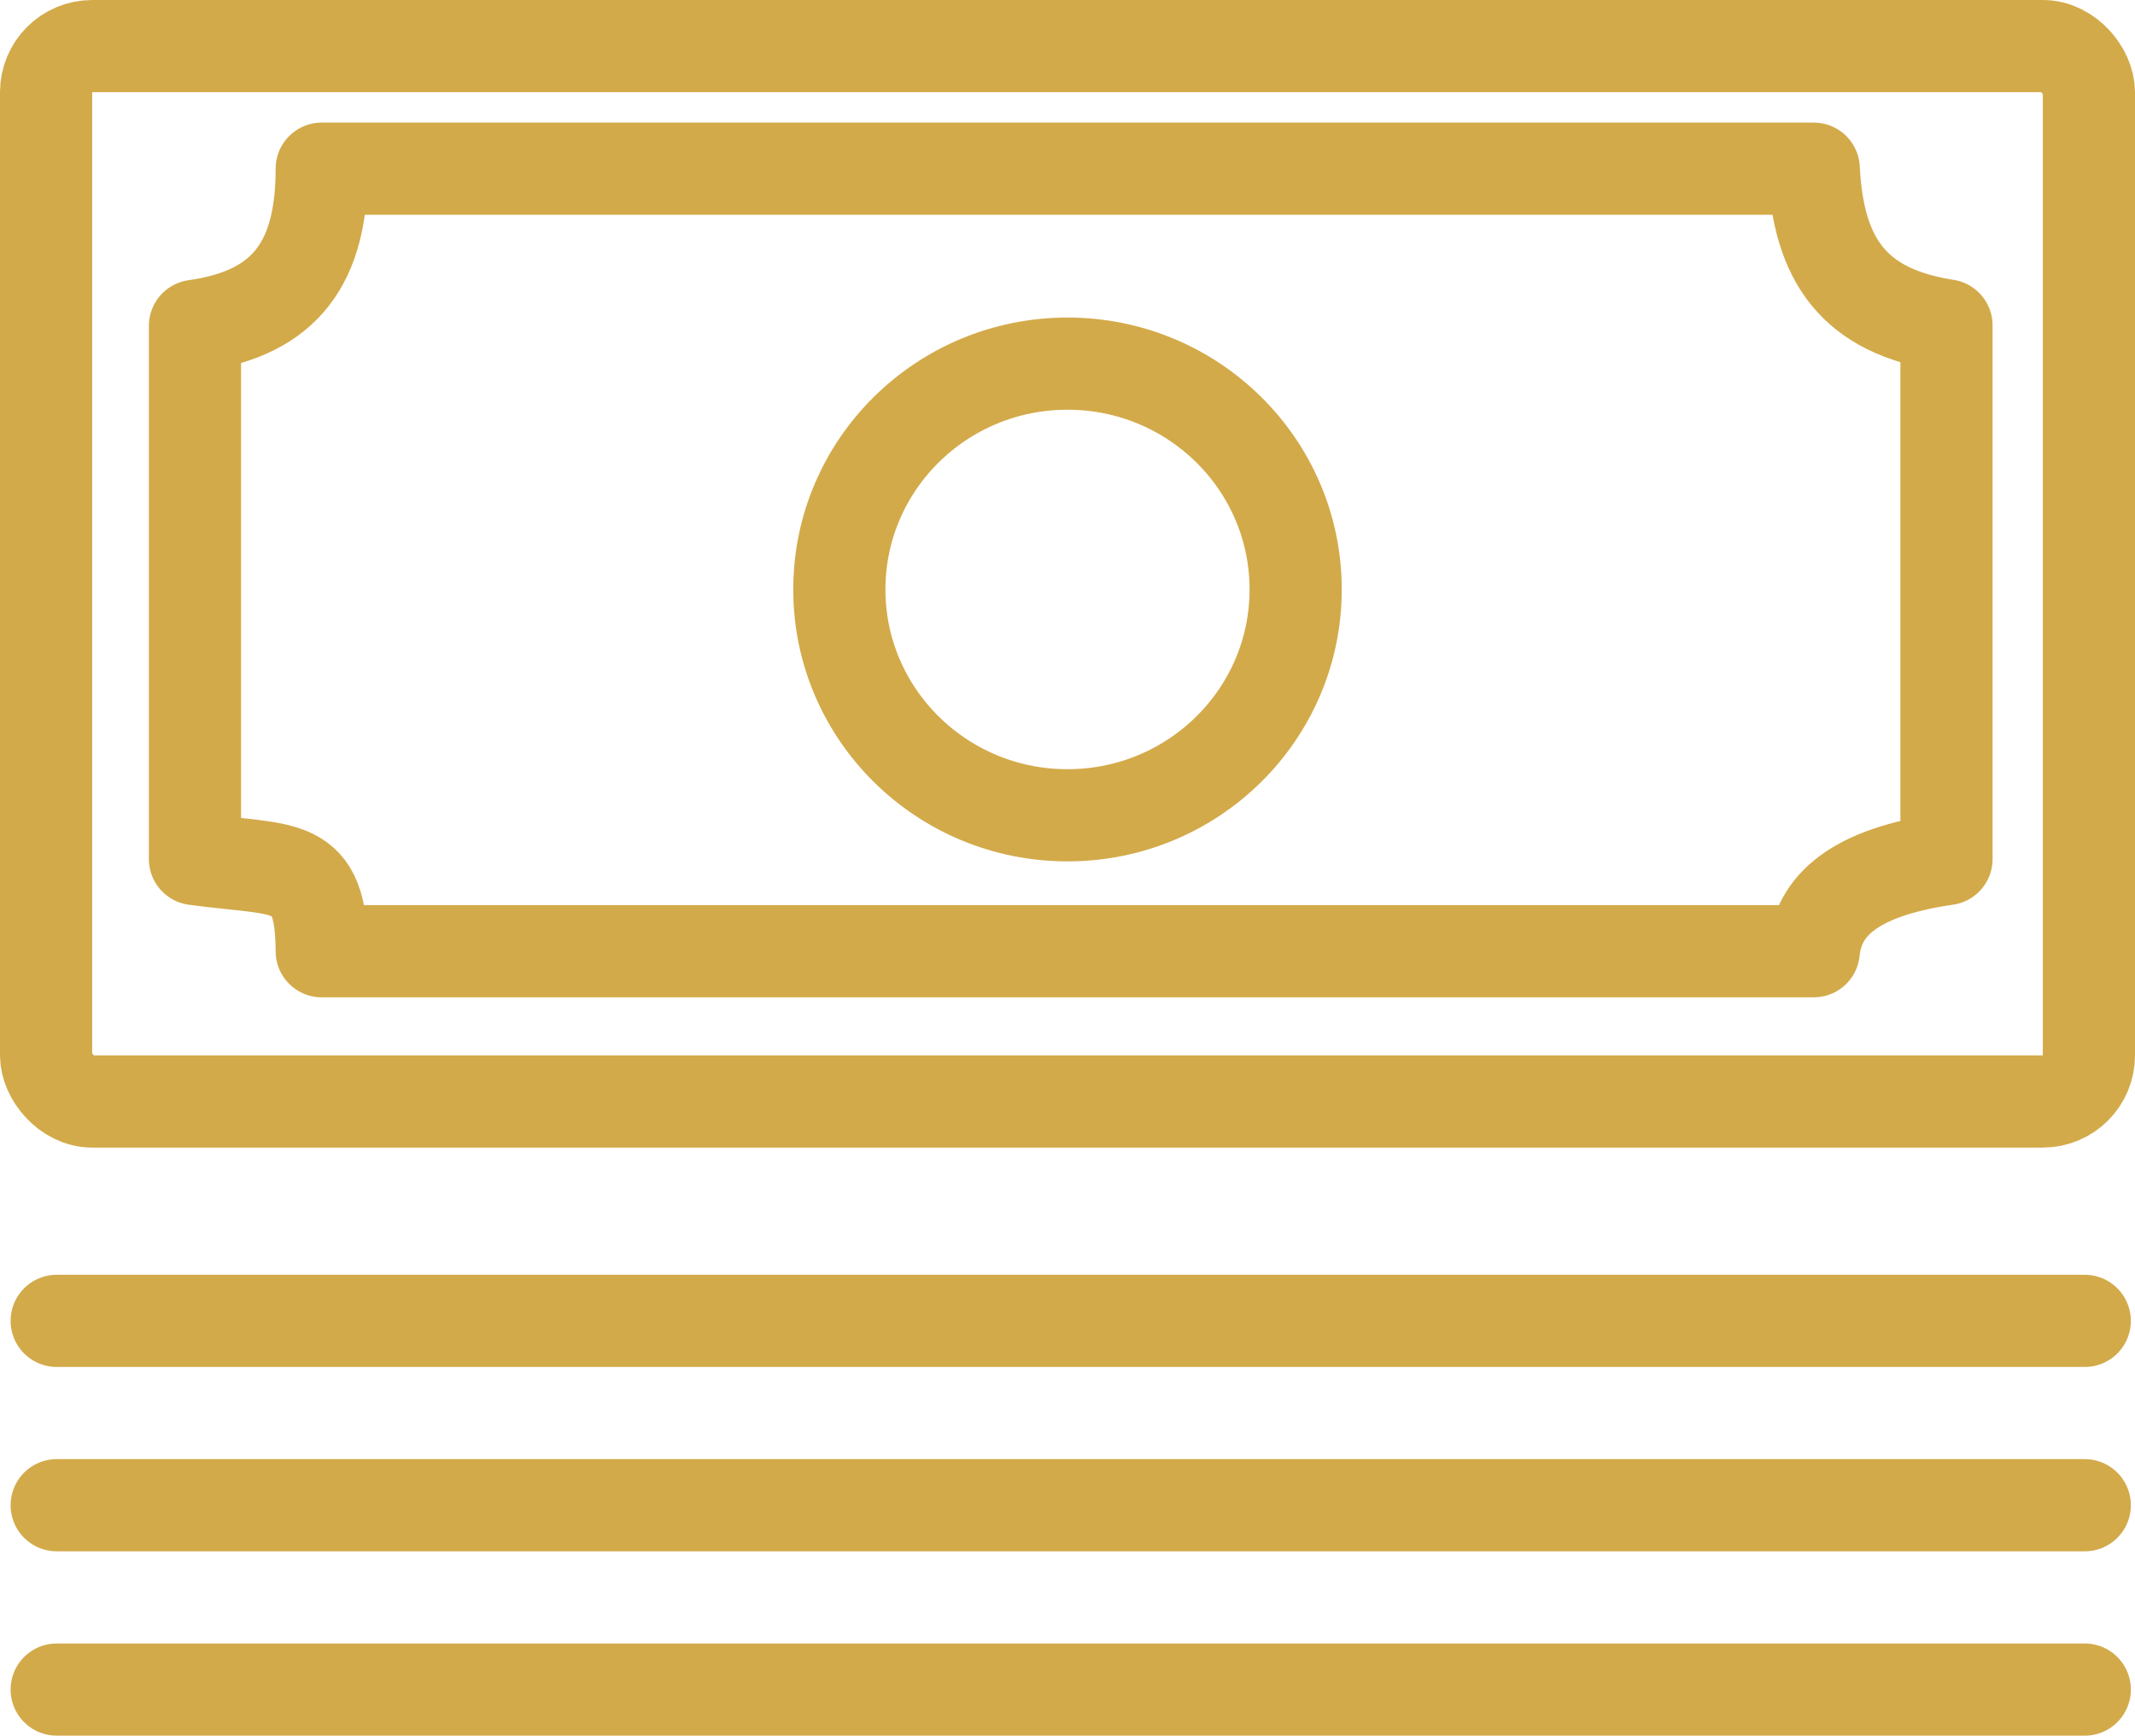
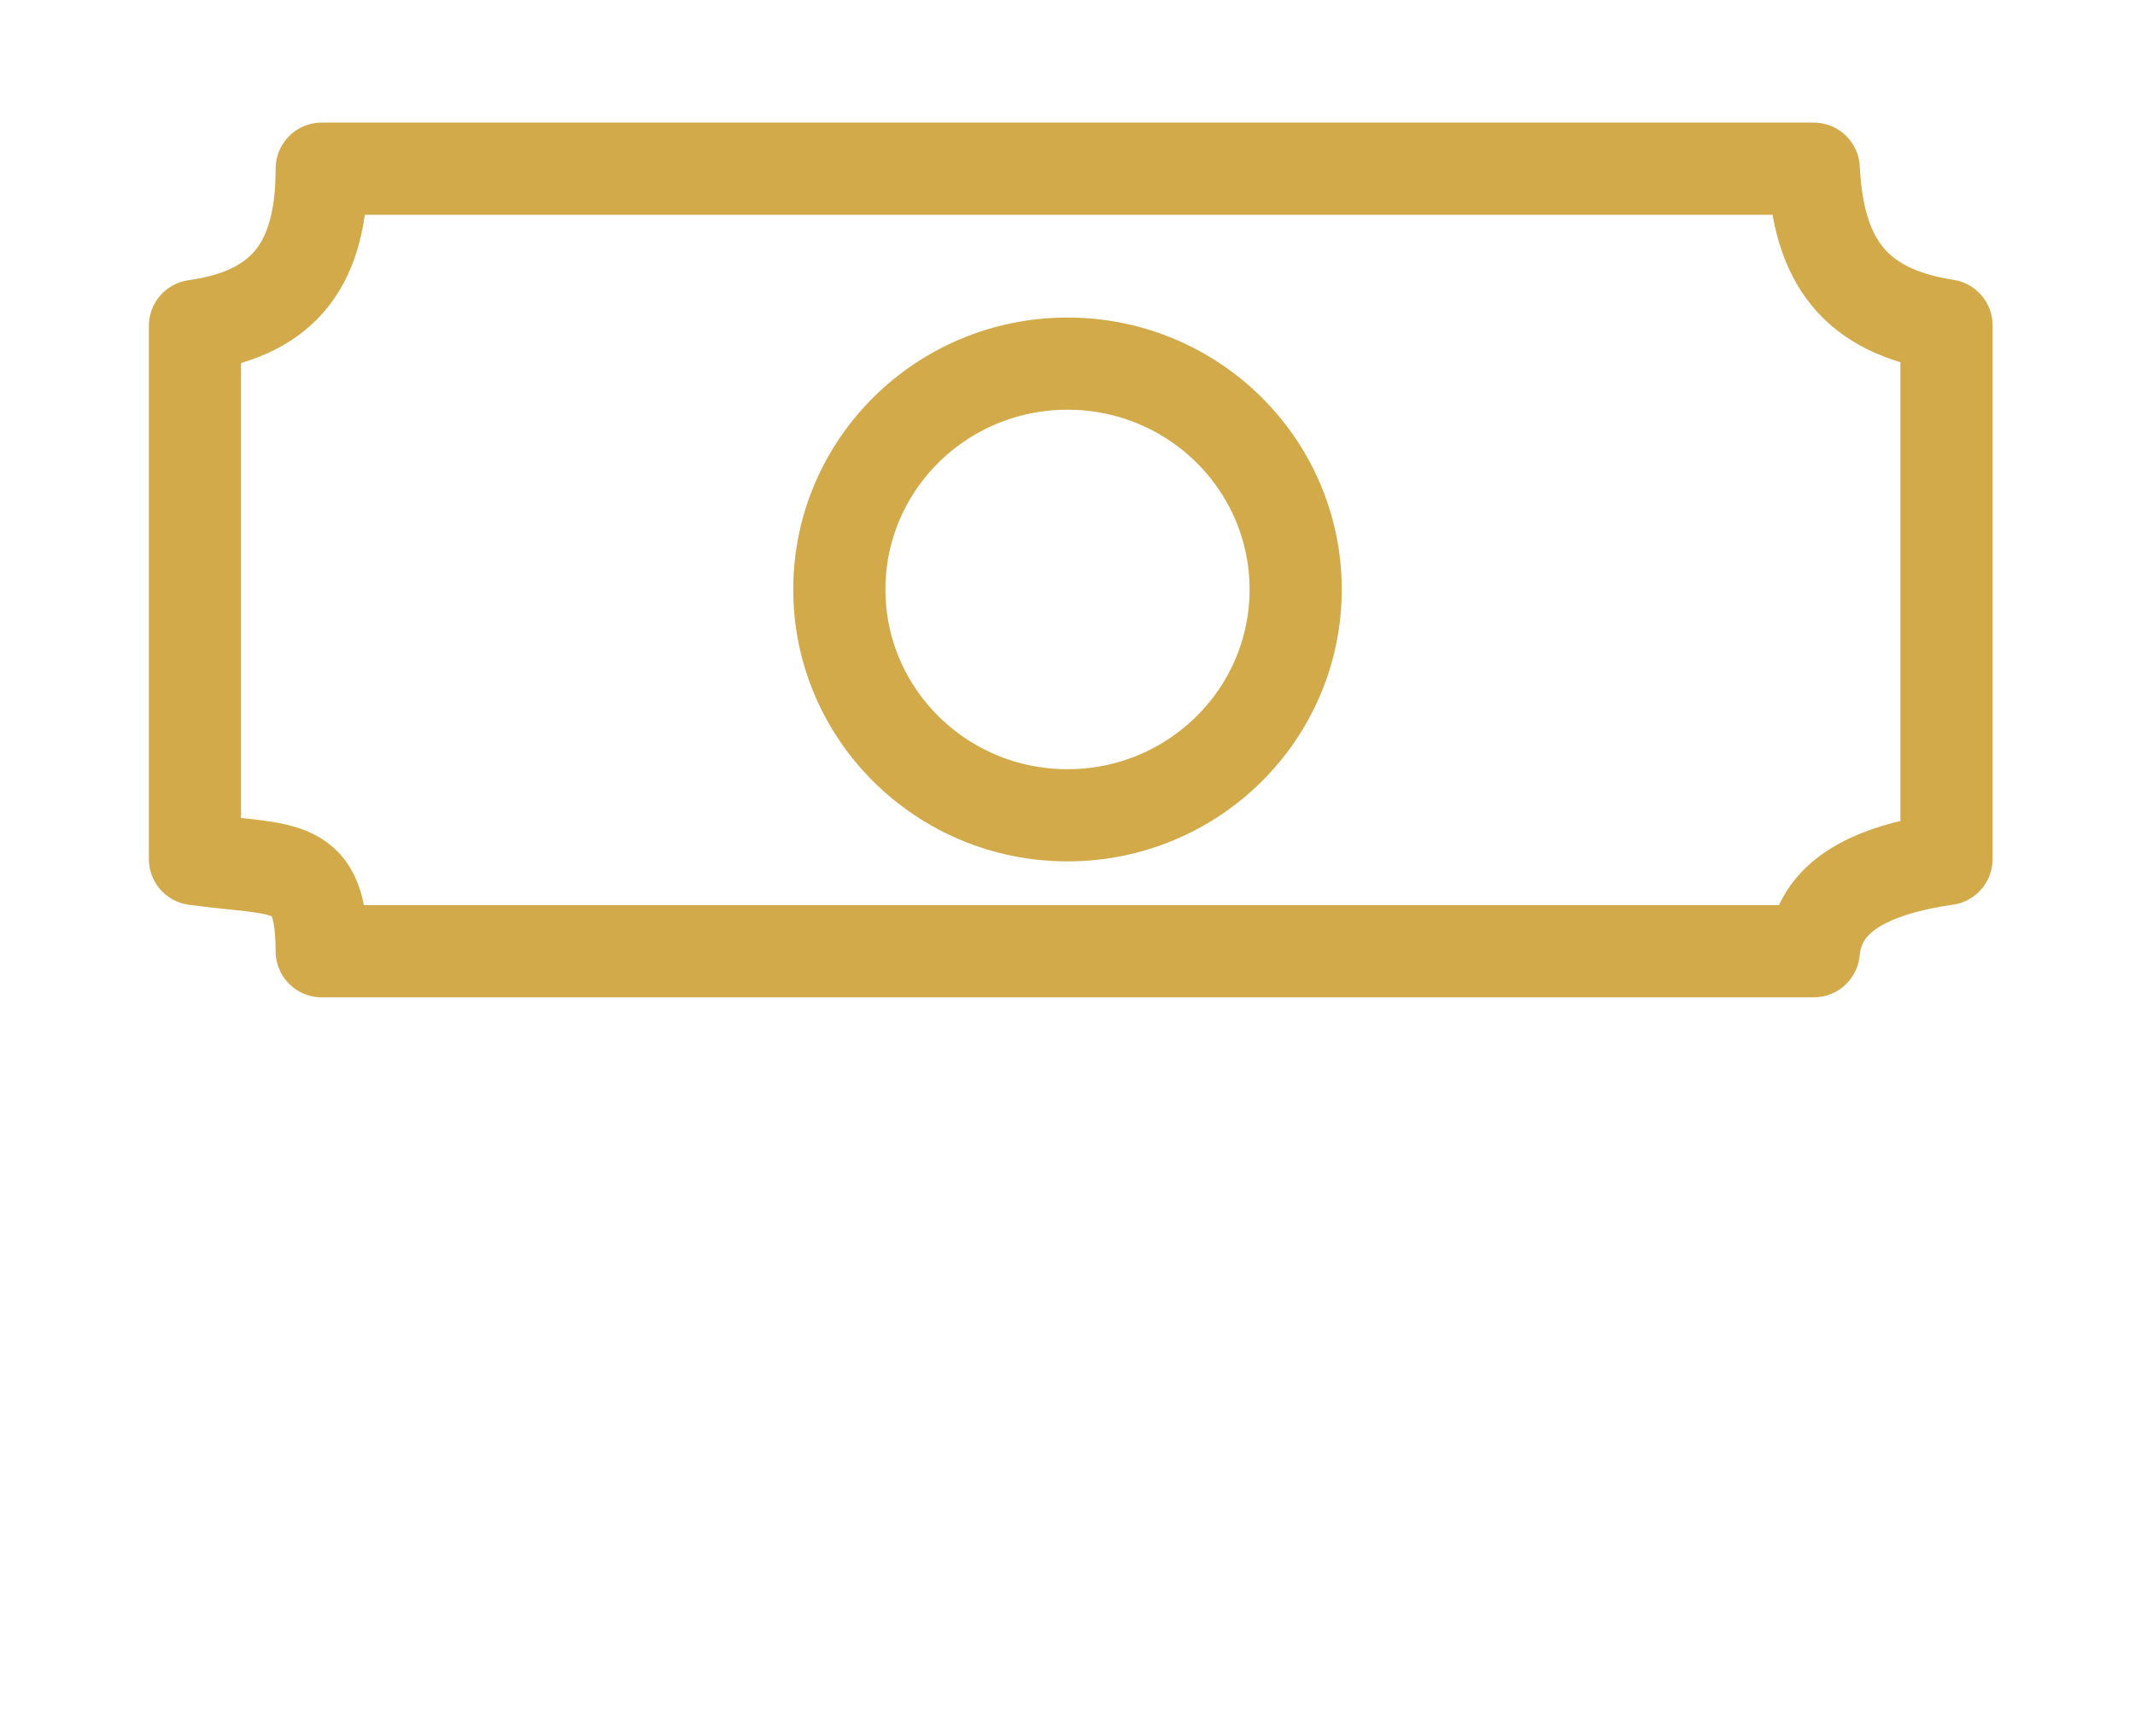
<svg xmlns="http://www.w3.org/2000/svg" id="Layer_1" data-name="Layer 1" viewBox="0 0 46.32 37.66">
  <defs>
    <style>.cls-1{fill:none;stroke:#d3aa4a;stroke-linecap:round;stroke-linejoin:round;stroke-width:2px;}</style>
  </defs>
-   <rect class="cls-1" x="1" y="1" width="44.32" height="22.9" rx="1" />
  <ellipse class="cls-1" cx="23.16" cy="12.79" rx="4.95" ry="4.9" />
  <path class="cls-1" d="M699.62,368.48H667.25c0,2-.75,3.13-2.75,3.41v11.57c2,.27,2.74,0,2.75,2h32.37c.1-1,.88-1.71,2.88-2V371.88C700.5,371.57,699.72,370.48,699.62,368.48Z" transform="translate(-660.27 -364.82)" />
-   <line class="cls-1" x1="1.23" y1="28.66" x2="45.23" y2="28.66" />
-   <line class="cls-1" x1="1.23" y1="32.66" x2="45.23" y2="32.66" />
-   <line class="cls-1" x1="1.23" y1="36.66" x2="45.23" y2="36.66" />
</svg>